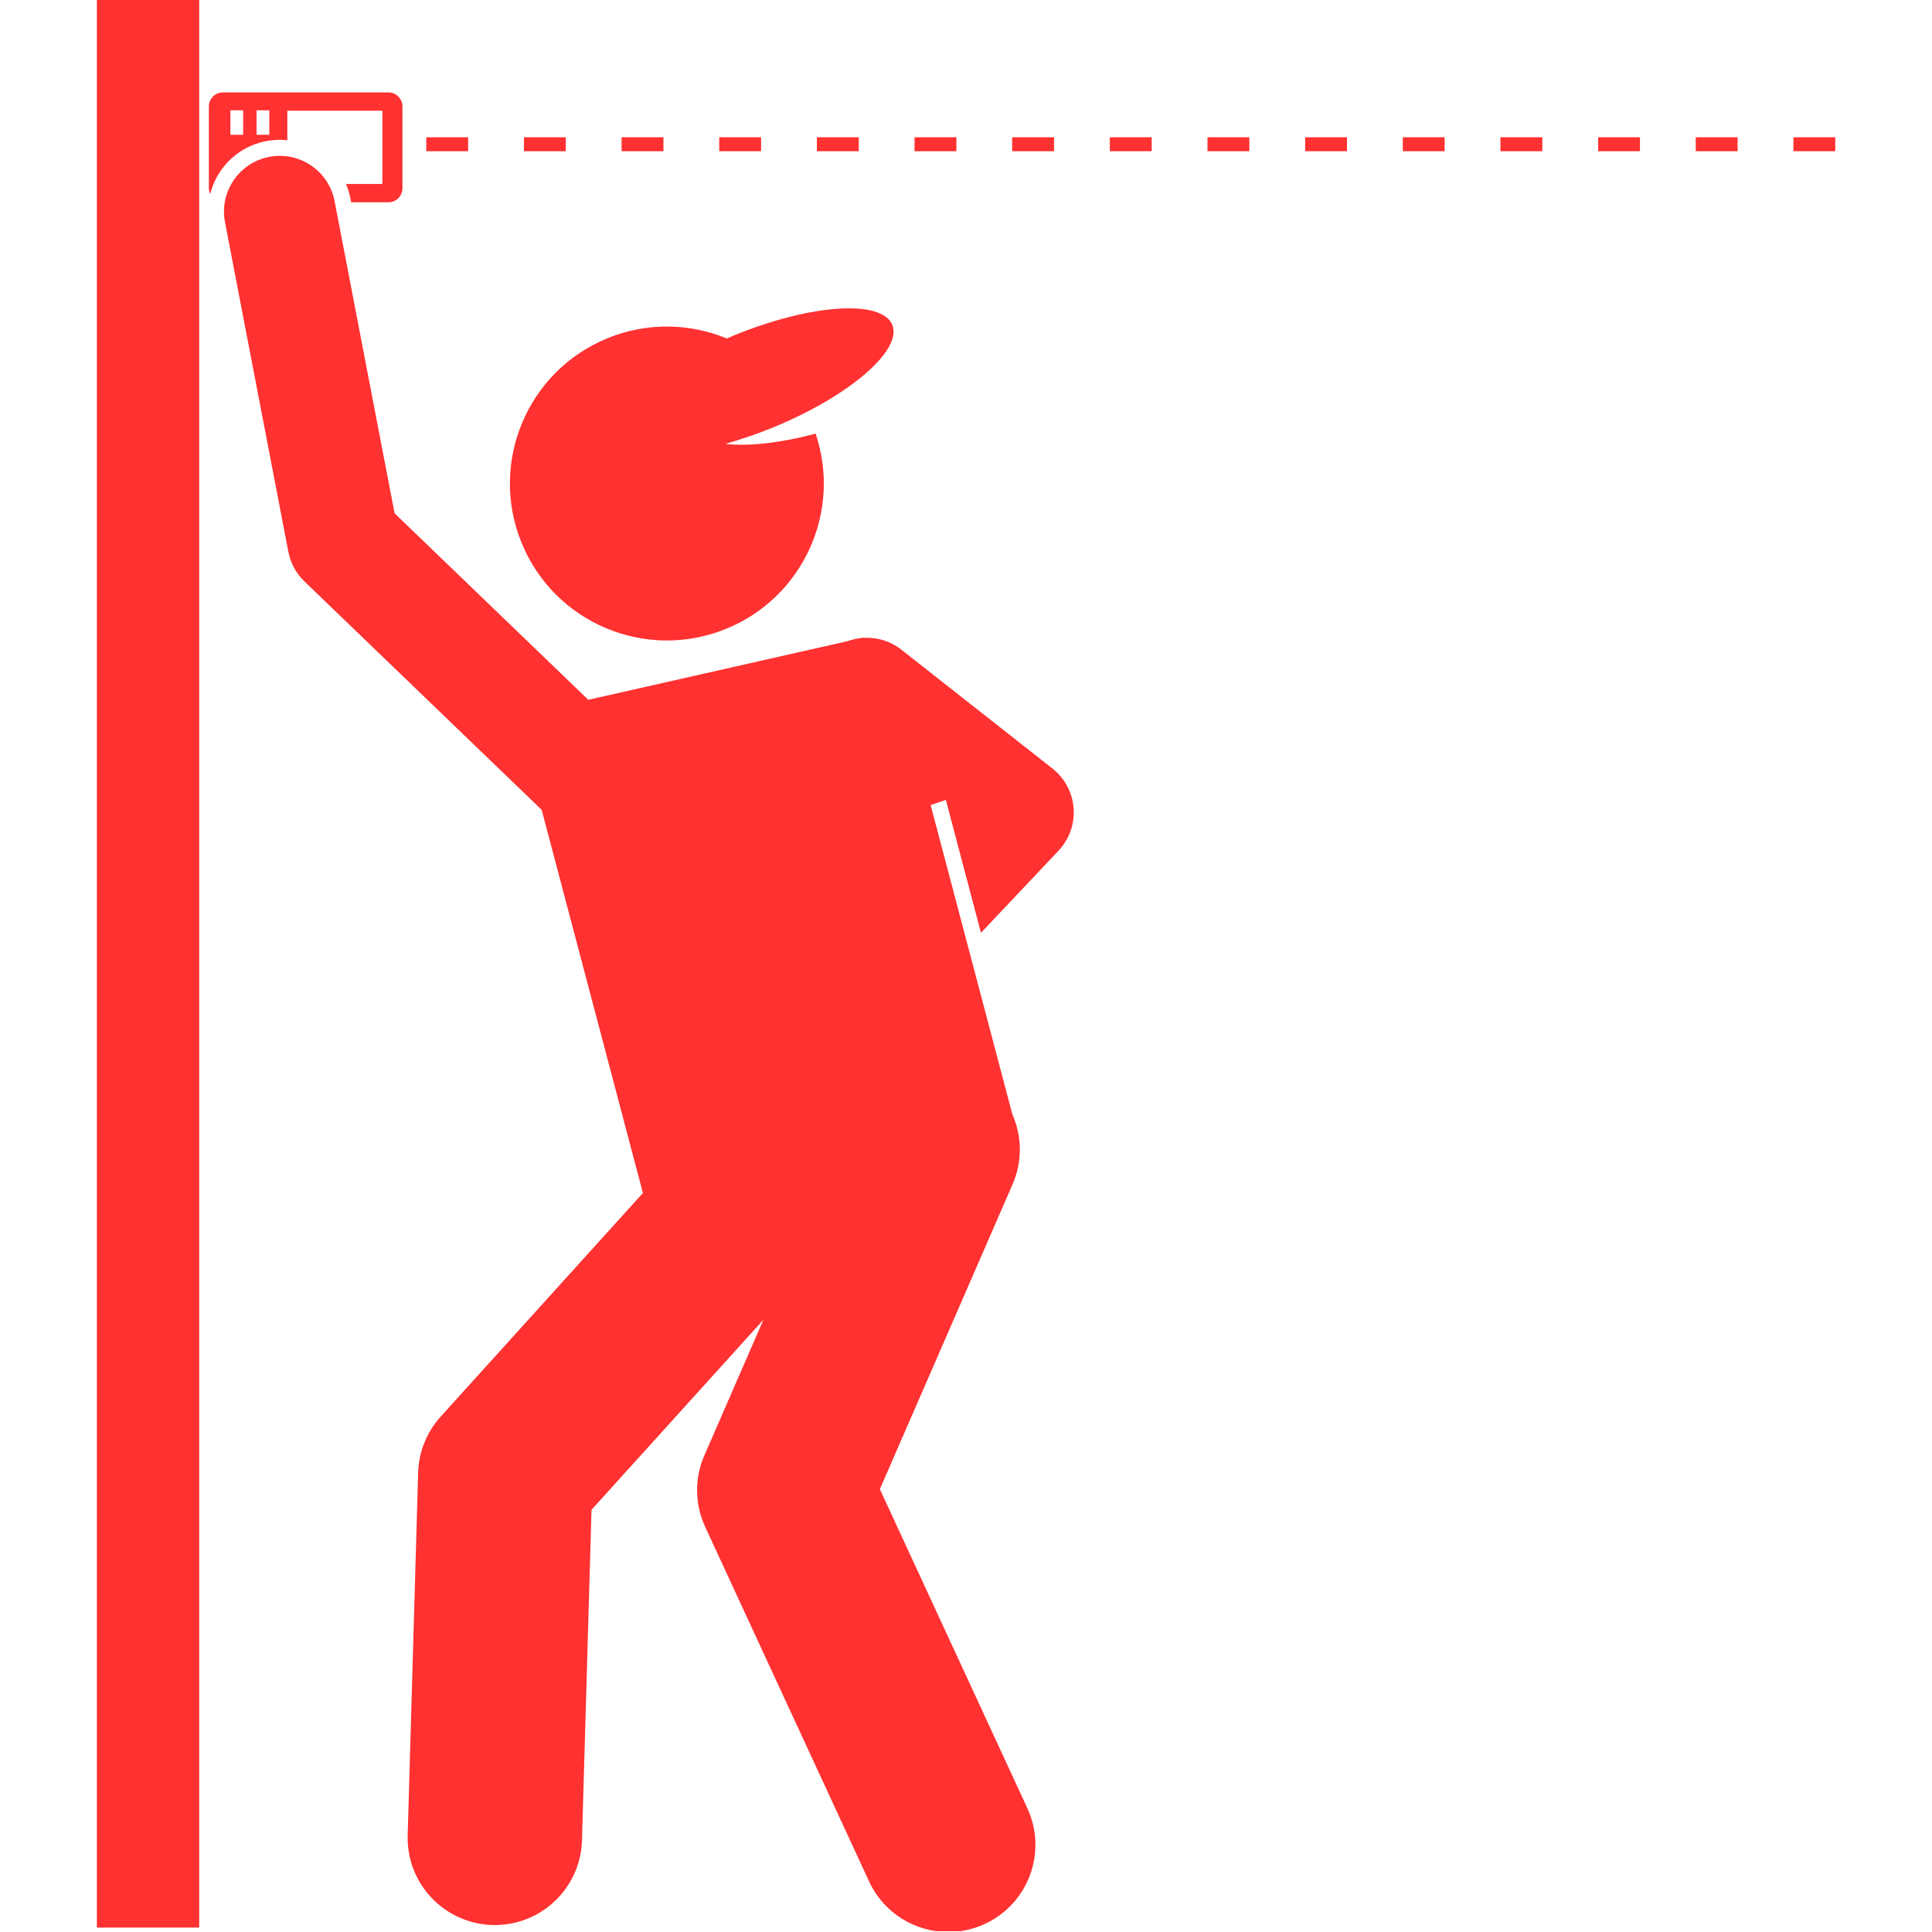
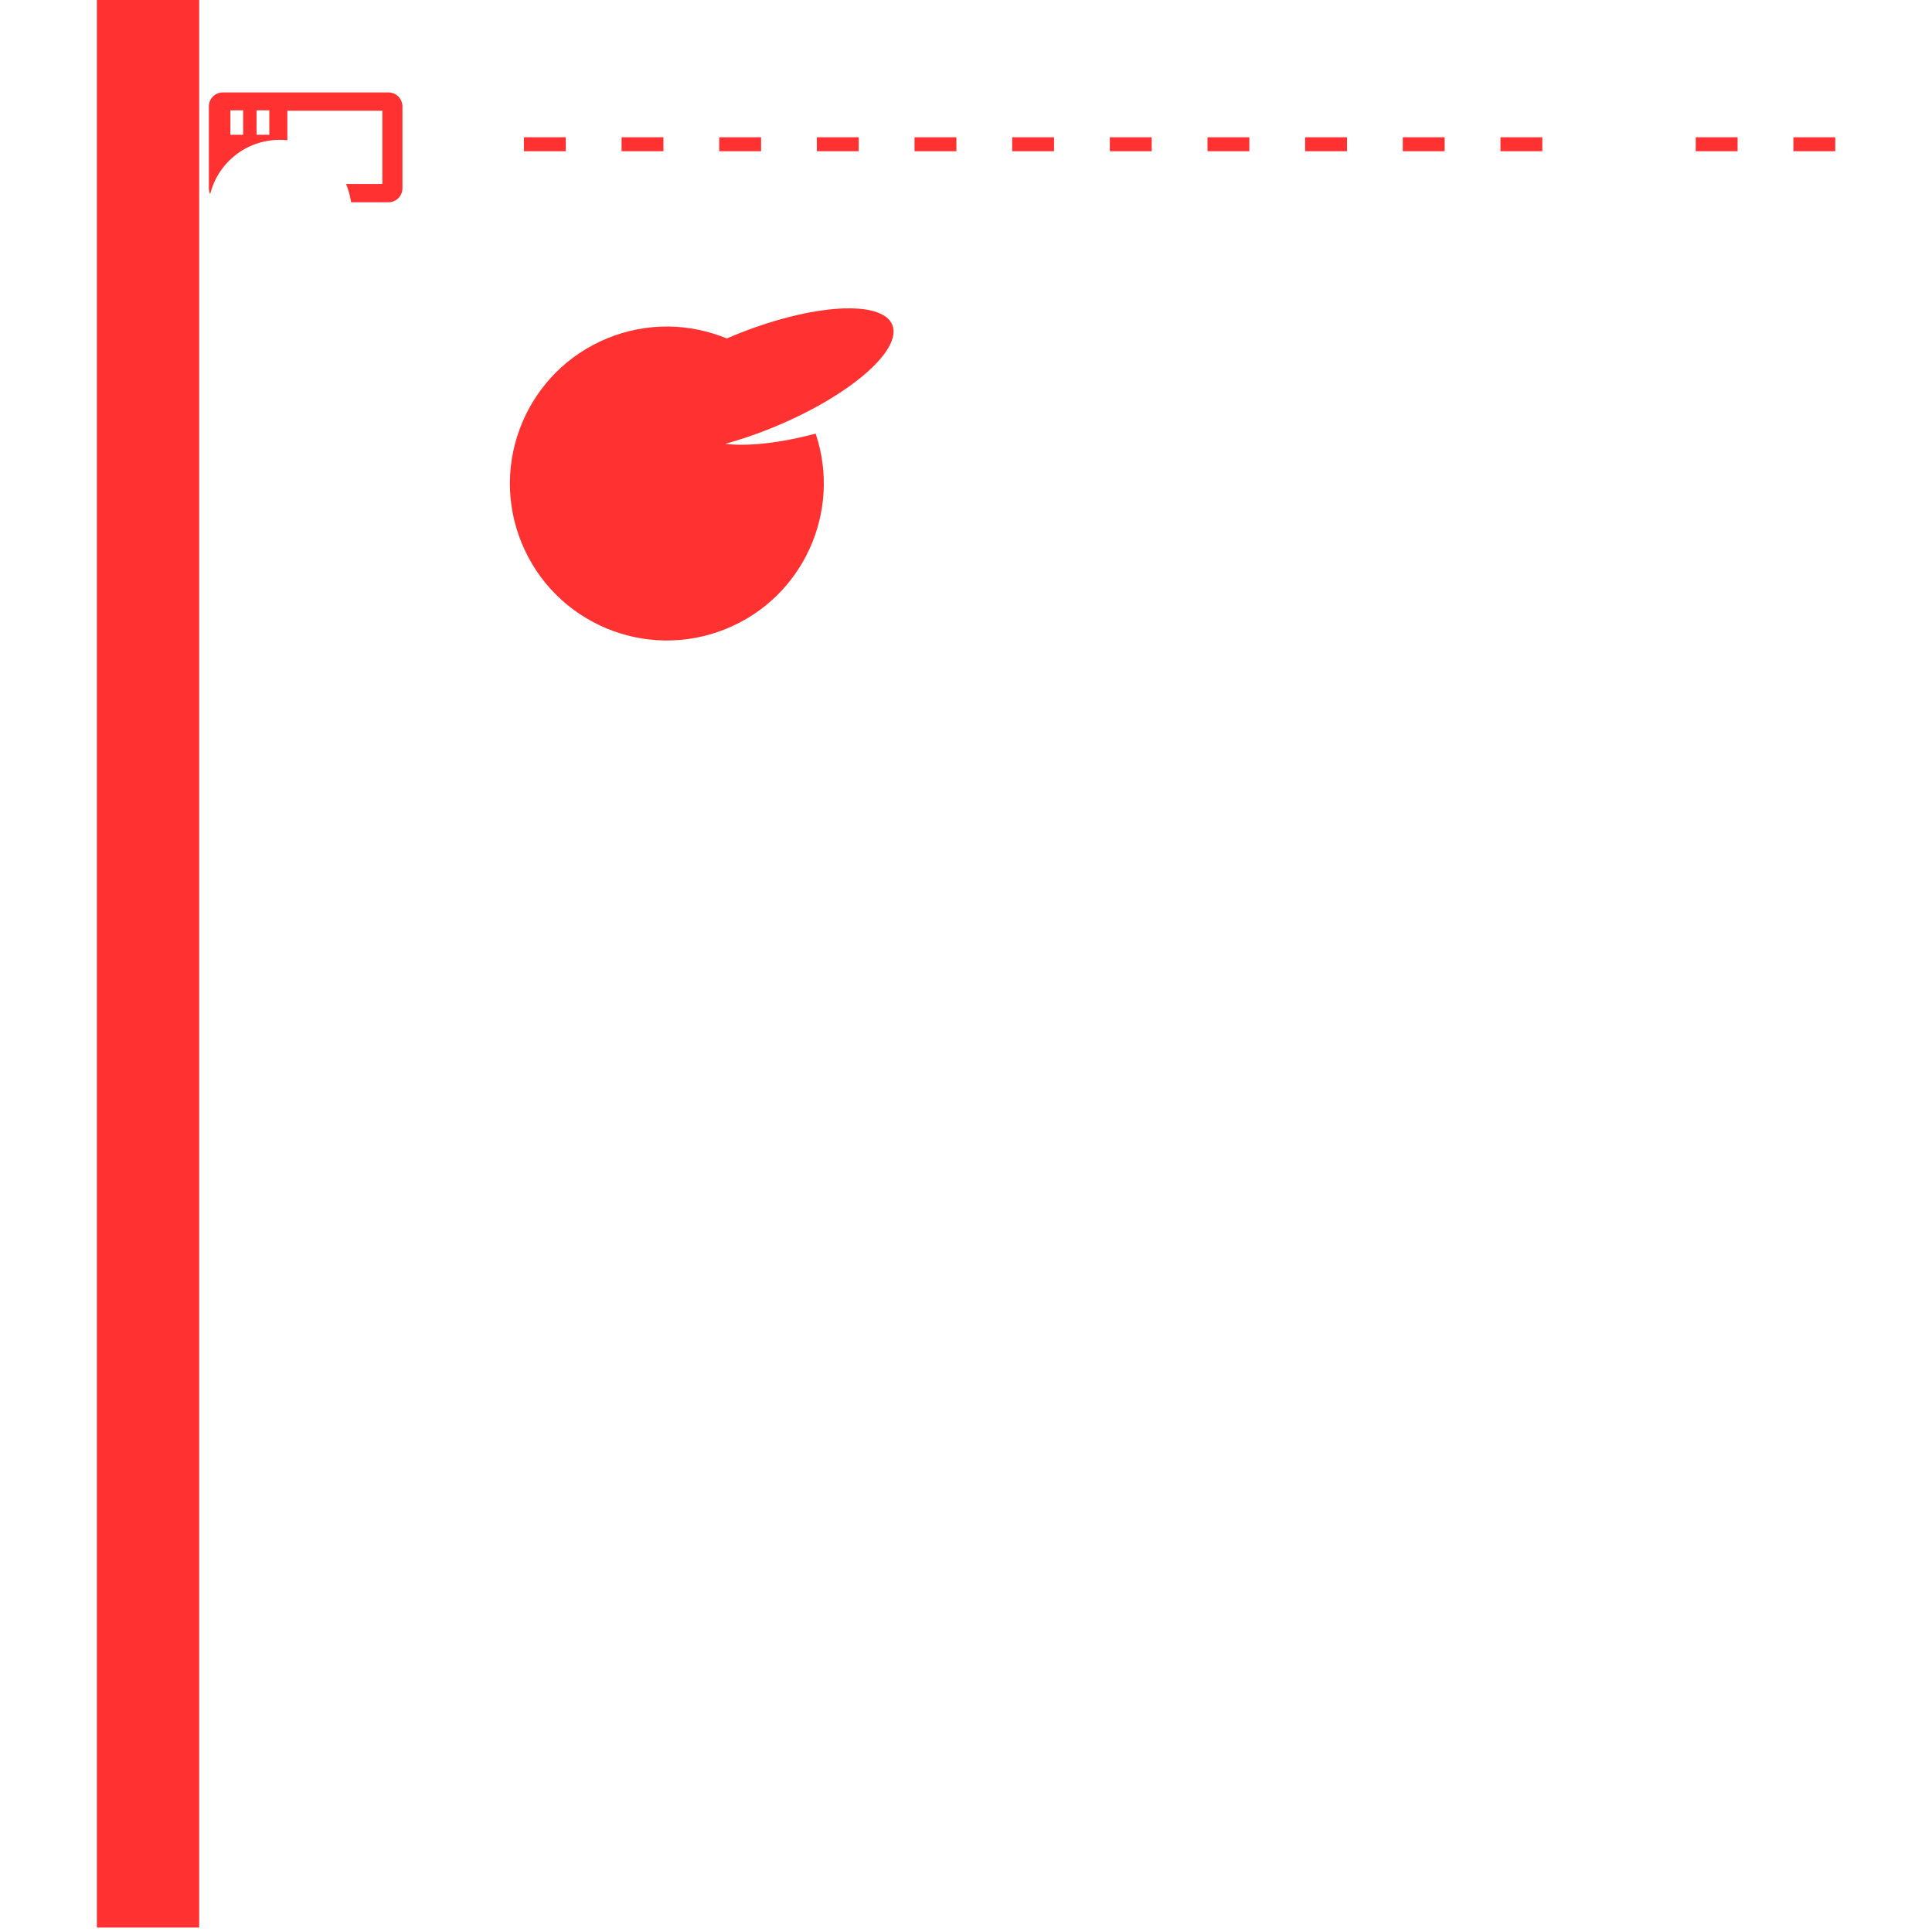
<svg xmlns="http://www.w3.org/2000/svg" width="1080" zoomAndPan="magnify" viewBox="0 0 810 810" height="1080" preserveAspectRatio="xMidYMid meet" version="1.0">
  <defs>
    <clipPath id="d2e0ee0da2">
      <path d="M 40.5 0 L 84 0 L 84 809 L 40.5 809 Z M 40.5 0 " clip-rule="nonzero" />
    </clipPath>
    <clipPath id="4b7dfb8ccb">
-       <path d="M 93 65 L 451 65 L 451 809.664 L 93 809.664 Z M 93 65 " clip-rule="nonzero" />
-     </clipPath>
+       </clipPath>
    <clipPath id="2fedbb8be3">
      <path d="M 751 57 L 769.5 57 L 769.5 64 L 751 64 Z M 751 57 " clip-rule="nonzero" />
    </clipPath>
  </defs>
  <path fill="#ff3131" d="M 304.473 263.625 C 336.801 250.418 352.938 214.449 341.961 181.805 C 327.059 185.758 313.598 187.223 304.066 186.094 C 310.402 184.336 317.039 182.094 323.809 179.332 C 355.953 166.199 378.469 146.863 374.09 136.152 C 373.121 133.785 370.867 132.074 367.684 130.926 C 356.453 126.879 333 130.293 307.953 140.523 C 306.855 140.977 305.797 141.445 304.719 141.91 C 289.273 135.523 271.406 134.977 254.707 141.801 C 221.066 155.543 204.938 193.957 218.68 227.594 C 232.422 261.242 270.836 277.367 304.473 263.625 Z M 304.473 263.625 " fill-opacity="1" fill-rule="nonzero" />
  <g clip-path="url(#d2e0ee0da2)">
-     <path fill="#ff3131" d="M 40.621 -24.336 L 83.512 -24.336 L 83.512 808.141 L 40.621 808.141 Z M 40.621 -24.336 " fill-opacity="1" fill-rule="nonzero" />
+     <path fill="#ff3131" d="M 40.621 -24.336 L 83.512 -24.336 L 83.512 808.141 L 40.621 808.141 M 40.621 -24.336 " fill-opacity="1" fill-rule="nonzero" />
  </g>
  <path fill="#ff3131" d="M 111.617 59.164 C 113.5 58.801 115.422 58.617 117.324 58.617 C 118.387 58.617 119.434 58.688 120.469 58.797 L 120.469 46.426 L 160.316 46.426 L 160.316 77.133 L 145.074 77.133 C 145.859 79.012 146.488 80.984 146.883 83.051 L 147.223 84.809 L 162.875 84.809 C 166.094 84.809 168.723 82.176 168.723 78.961 L 168.723 44.598 C 168.723 41.383 166.094 38.75 162.875 38.75 L 93.422 38.75 C 90.203 38.75 87.57 41.383 87.57 44.598 L 87.57 78.961 C 87.57 79.828 87.773 80.641 88.117 81.383 C 88.965 78.023 90.367 74.797 92.367 71.844 C 96.879 65.188 103.719 60.68 111.617 59.164 Z M 107.555 46.246 L 112.914 46.246 L 112.914 56.504 L 107.555 56.504 Z M 96.59 46.246 L 101.949 46.246 L 101.949 56.504 L 96.59 56.504 Z M 96.59 46.246 " fill-opacity="1" fill-rule="nonzero" />
  <g clip-path="url(#4b7dfb8ccb)">
    <path fill="#ff3131" d="M 140.277 84.324 C 137.836 71.637 125.562 63.328 112.887 65.766 C 100.199 68.203 91.887 80.465 94.328 93.156 L 120.891 231.332 C 121.805 236.078 124.16 240.418 127.641 243.77 L 179.578 293.773 L 227.098 339.527 L 239.906 388.008 L 269.547 500.18 L 184.738 593.934 C 178.902 600.387 175.559 608.707 175.309 617.402 L 170.922 769.469 C 170.34 789.648 186.227 806.48 206.406 807.062 C 206.766 807.07 207.125 807.078 207.48 807.078 C 227.18 807.078 243.426 791.398 244 771.574 L 248 632.98 L 320.074 553.301 L 295.305 610.195 C 291.137 619.762 291.258 630.656 295.637 640.125 L 364.359 788.781 C 370.535 802.141 383.758 810.008 397.562 810.008 C 402.699 810.008 407.914 808.922 412.879 806.629 C 431.207 798.156 439.191 776.434 430.723 758.105 L 368.883 624.34 L 424.539 496.488 C 428.781 486.738 428.402 476.164 424.426 467.148 L 390.172 337.512 L 396.559 335.363 L 411.277 391.074 L 443.789 356.66 C 448.301 351.887 450.598 345.43 450.113 338.871 C 449.629 332.316 446.414 326.266 441.246 322.207 L 377.883 272.367 C 373.238 268.715 367.641 267.121 362.172 267.418 C 362.098 267.387 362.027 267.348 361.957 267.316 L 361.219 267.484 C 359.238 267.672 357.289 268.117 355.41 268.797 L 246.641 293.395 L 213.539 261.52 L 165.438 215.215 Z M 140.277 84.324 " fill-opacity="1" fill-rule="nonzero" />
  </g>
  <path fill="#ff3131" d="M 506.246 57.547 L 523.793 57.547 L 523.793 63.398 L 506.246 63.398 Z M 506.246 57.547 " fill-opacity="1" fill-rule="nonzero" />
  <path fill="#ff3131" d="M 547.188 57.547 L 564.734 57.547 L 564.734 63.398 L 547.188 63.398 Z M 547.188 57.547 " fill-opacity="1" fill-rule="nonzero" />
  <path fill="#ff3131" d="M 465.305 57.547 L 482.852 57.547 L 482.852 63.398 L 465.305 63.398 Z M 465.305 57.547 " fill-opacity="1" fill-rule="nonzero" />
-   <path fill="#ff3131" d="M 178.715 57.547 L 196.262 57.547 L 196.262 63.398 L 178.715 63.398 Z M 178.715 57.547 " fill-opacity="1" fill-rule="nonzero" />
  <path fill="#ff3131" d="M 424.363 57.547 L 441.91 57.547 L 441.91 63.398 L 424.363 63.398 Z M 424.363 57.547 " fill-opacity="1" fill-rule="nonzero" />
  <path fill="#ff3131" d="M 342.48 57.547 L 360.027 57.547 L 360.027 63.398 L 342.48 63.398 Z M 342.48 57.547 " fill-opacity="1" fill-rule="nonzero" />
  <path fill="#ff3131" d="M 383.422 57.547 L 400.969 57.547 L 400.969 63.398 L 383.422 63.398 Z M 383.422 57.547 " fill-opacity="1" fill-rule="nonzero" />
  <path fill="#ff3131" d="M 710.953 57.547 L 728.5 57.547 L 728.5 63.398 L 710.953 63.398 Z M 710.953 57.547 " fill-opacity="1" fill-rule="nonzero" />
  <g clip-path="url(#2fedbb8be3)">
    <path fill="#ff3131" d="M 751.895 57.547 L 769.441 57.547 L 769.441 63.398 L 751.895 63.398 Z M 751.895 57.547 " fill-opacity="1" fill-rule="nonzero" />
  </g>
  <path fill="#ff3131" d="M 260.598 57.547 L 278.145 57.547 L 278.145 63.398 L 260.598 63.398 Z M 260.598 57.547 " fill-opacity="1" fill-rule="nonzero" />
  <path fill="#ff3131" d="M 301.539 57.547 L 319.086 57.547 L 319.086 63.398 L 301.539 63.398 Z M 301.539 57.547 " fill-opacity="1" fill-rule="nonzero" />
  <path fill="#ff3131" d="M 629.07 57.547 L 646.617 57.547 L 646.617 63.398 L 629.07 63.398 Z M 629.07 57.547 " fill-opacity="1" fill-rule="nonzero" />
  <path fill="#ff3131" d="M 588.129 57.547 L 605.676 57.547 L 605.676 63.398 L 588.129 63.398 Z M 588.129 57.547 " fill-opacity="1" fill-rule="nonzero" />
  <path fill="#ff3131" d="M 219.656 57.547 L 237.203 57.547 L 237.203 63.398 L 219.656 63.398 Z M 219.656 57.547 " fill-opacity="1" fill-rule="nonzero" />
-   <path fill="#ff3131" d="M 670.012 57.547 L 687.559 57.547 L 687.559 63.398 L 670.012 63.398 Z M 670.012 57.547 " fill-opacity="1" fill-rule="nonzero" />
</svg>